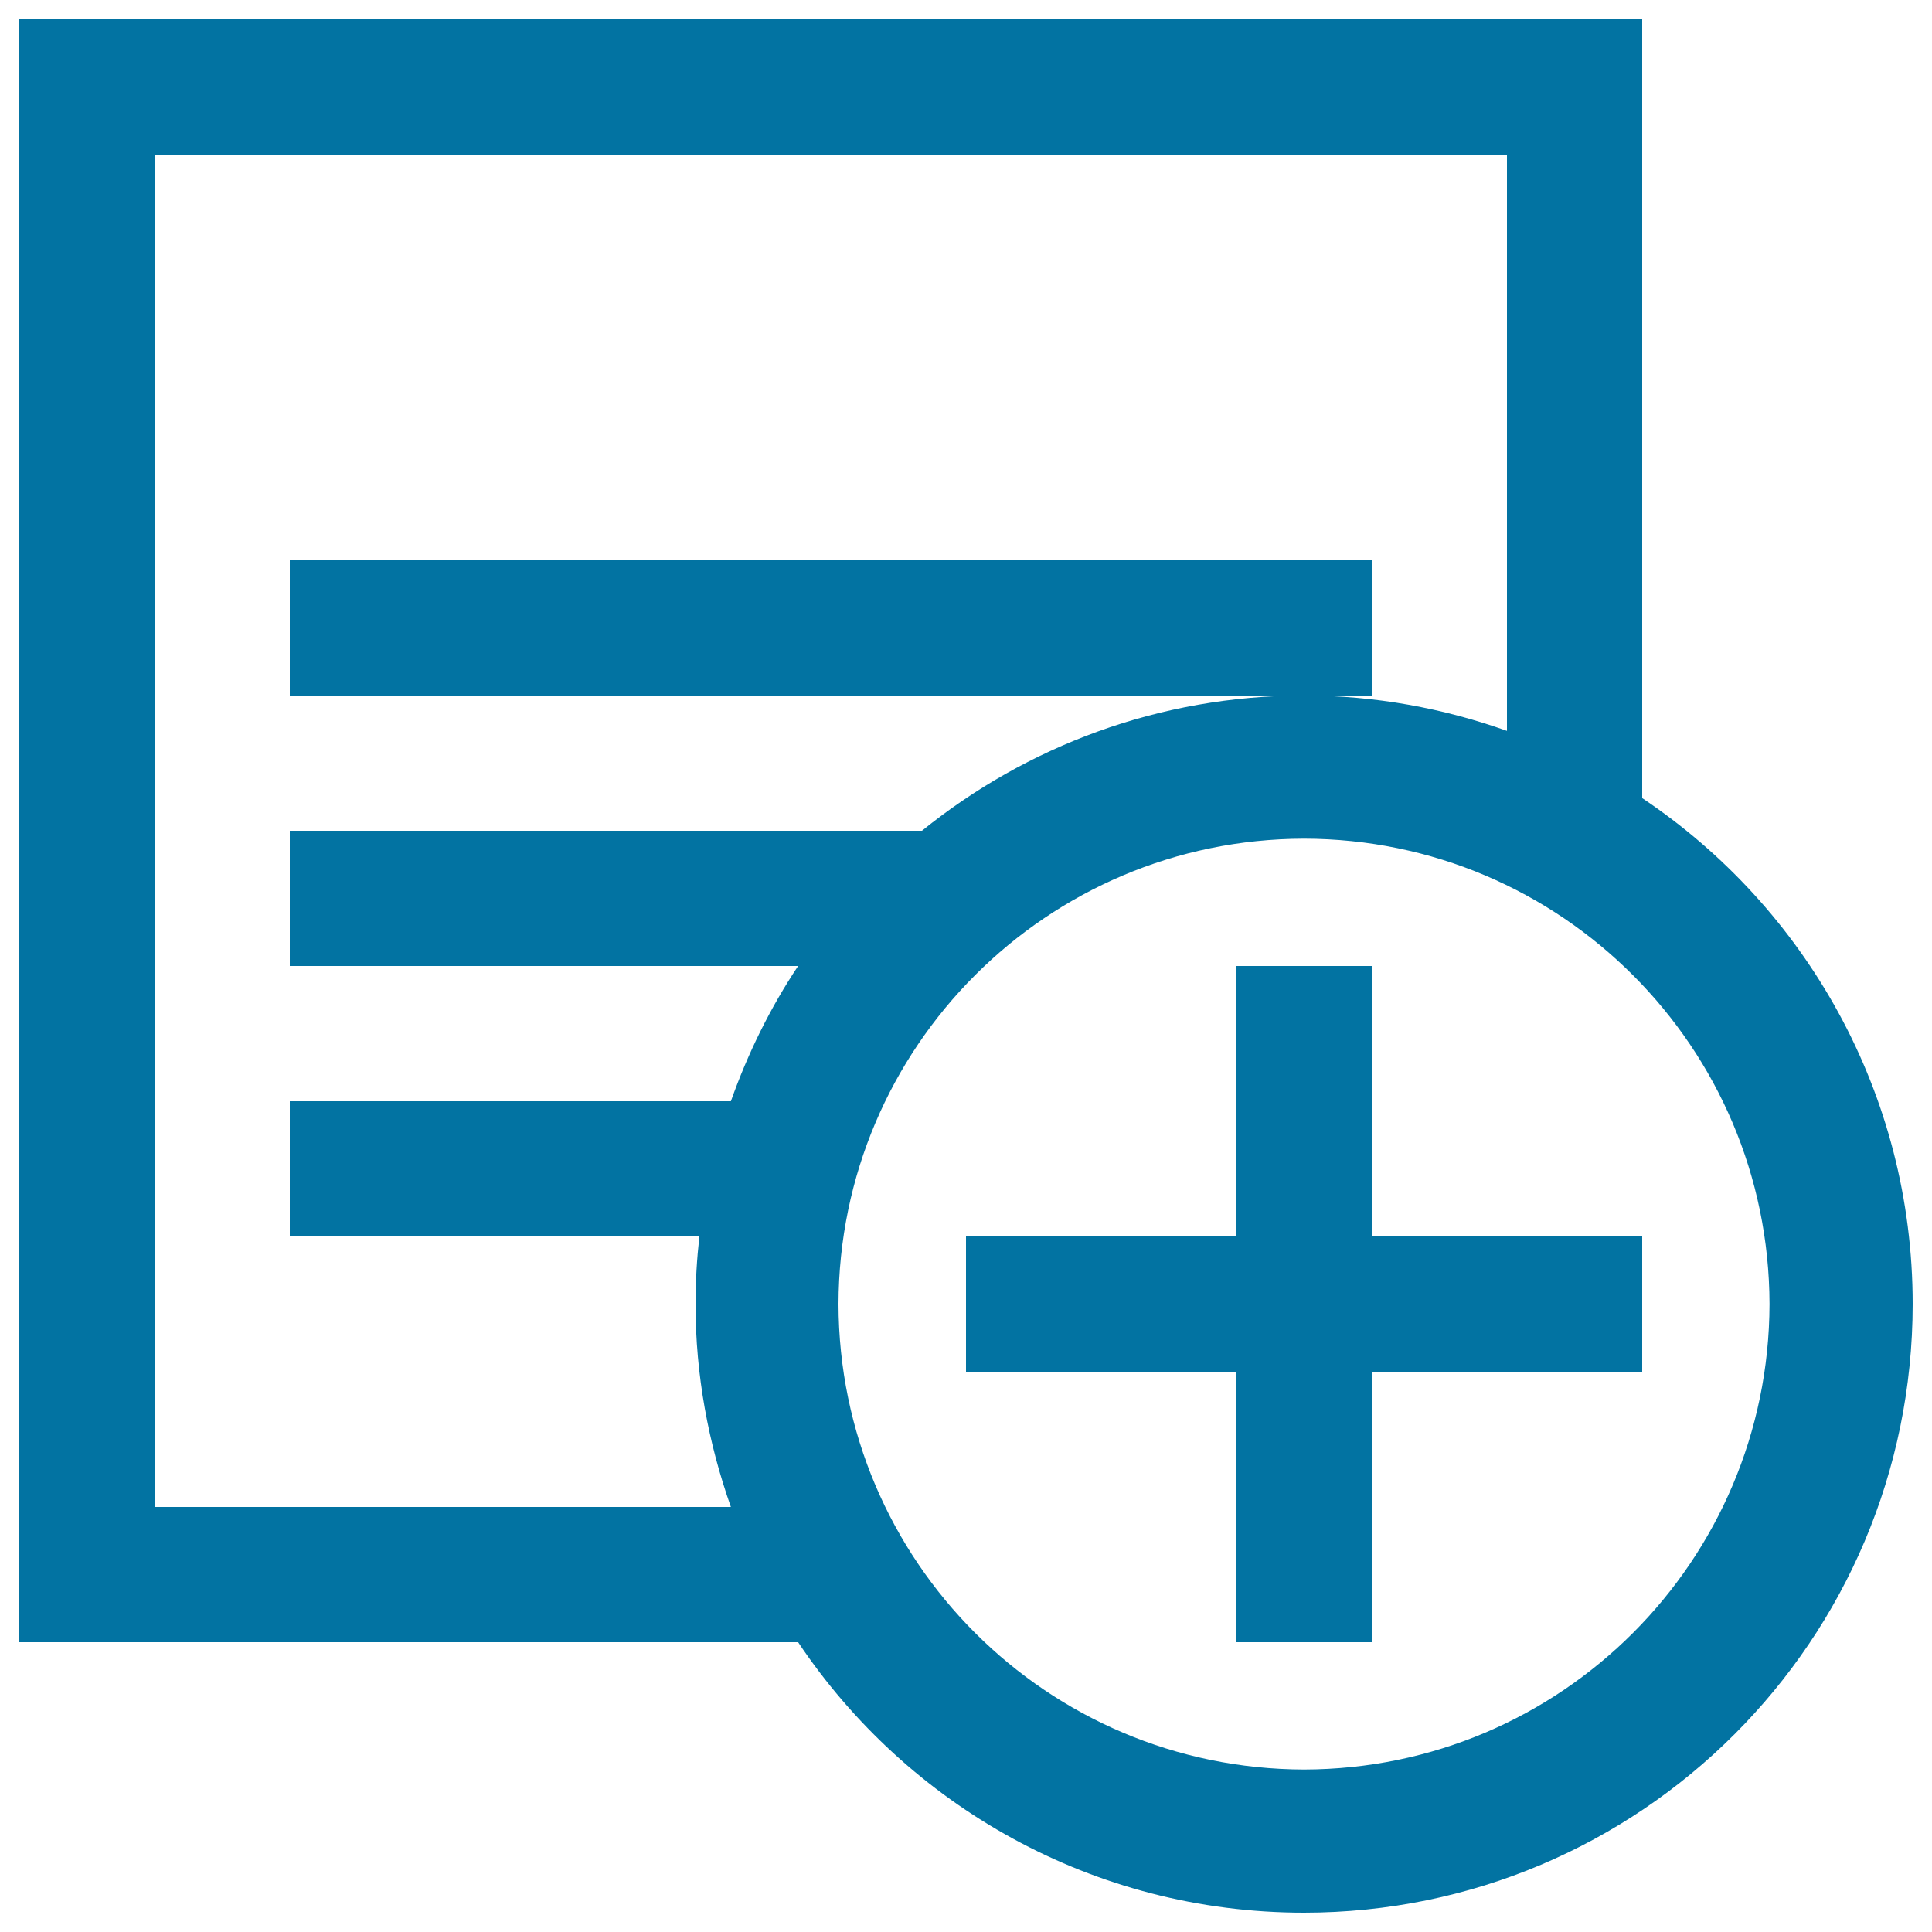
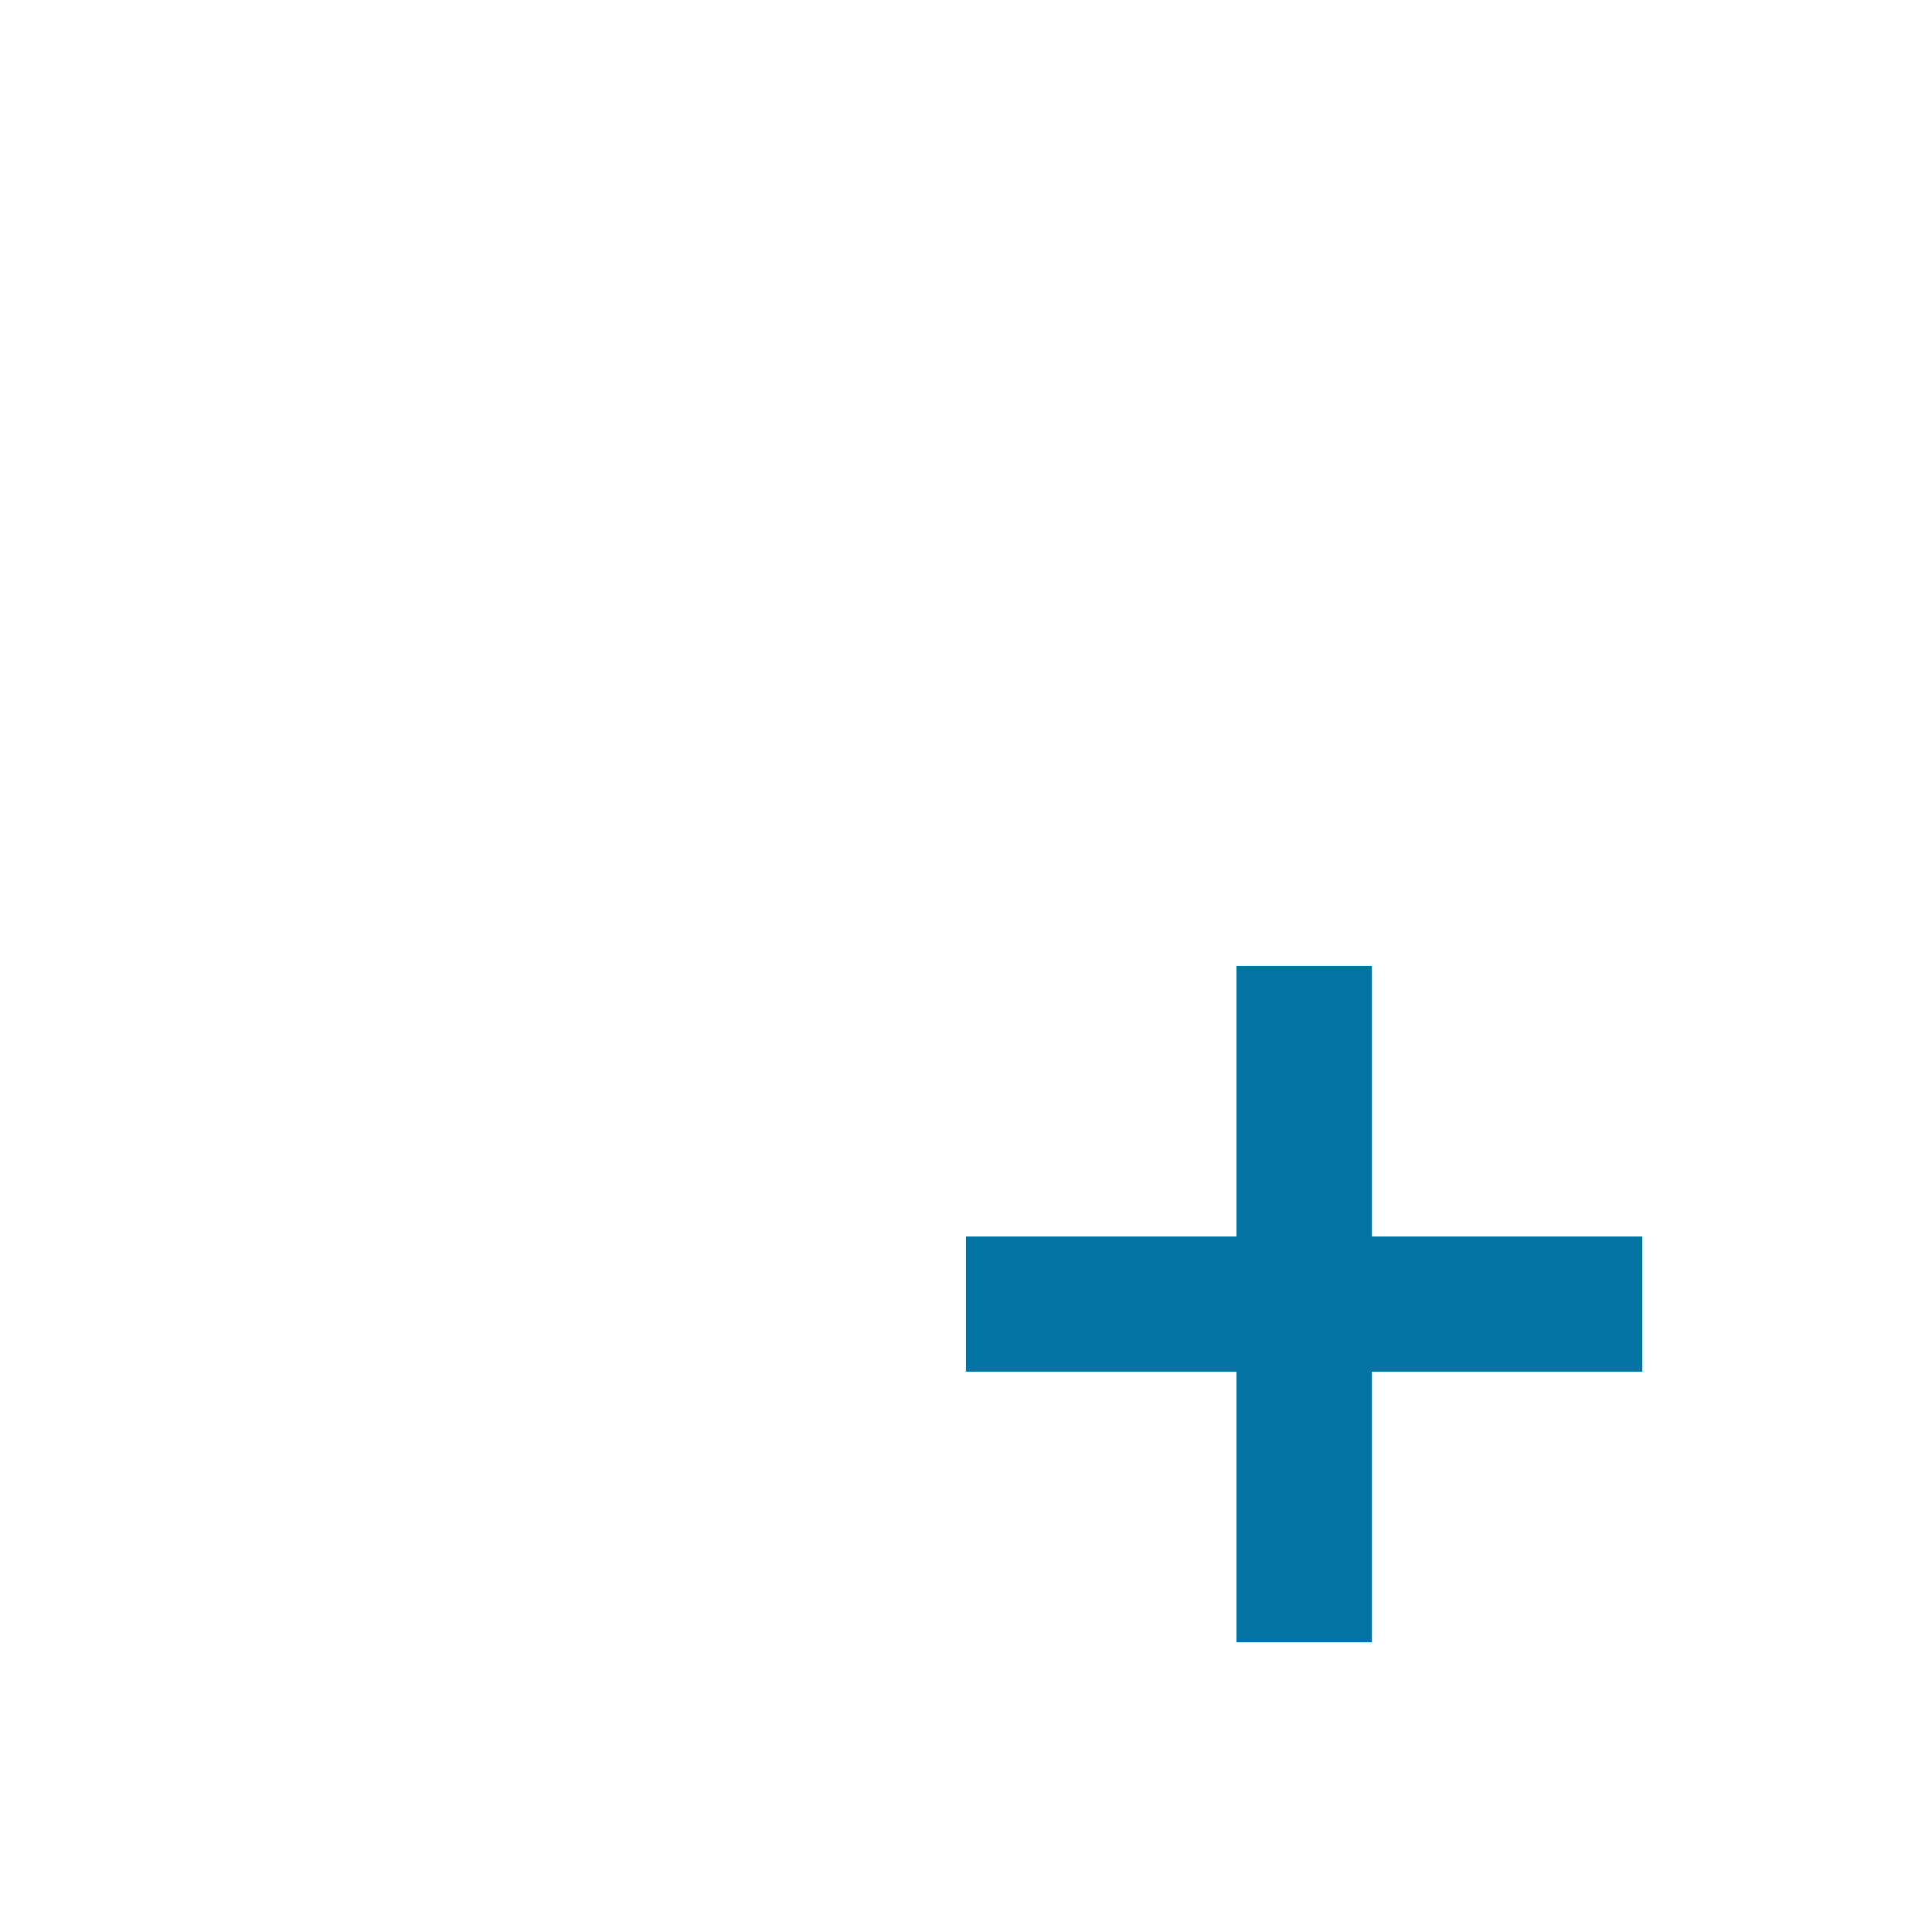
<svg xmlns="http://www.w3.org/2000/svg" viewBox="0 0 1000 1000" style="fill:#0273a2">
  <title>Add Text Notes SVG icon</title>
  <g>
    <g>
-       <path d="M850,413.1V10H10v840h403.1c56.5,84.4,152.6,140,261.9,140c174-0.1,314.9-141,315-315C990,565.8,934.4,469.6,850,413.1z M413.1,500c-14.4,21.6-26,45.1-34.8,70H150v70h212c-1.3,11.5-2,23.1-2,35c0,36.9,6.7,72.1,18.3,105H80V80h700v298.3c-32.9-11.7-68.1-18.3-105-18.3c-75,0-143.7,26.3-197.8,70H150v70H413.1z M675,915.9C542,915.6,434.3,808,434,675c0.3-133,107.9-240.7,241-240.9C808,434.3,915.6,542,915.9,675C915.6,808,808,915.6,675,915.9z" />
-       <polygon points="710,290 150,290 150,360 675,360 710,360 " />
      <polygon points="710.1,640 710.1,500 640,500 640,640 500,640 500,710 640,710 640,850 710.1,850 710.1,710 850,710 850,640 " />
    </g>
  </g>
</svg>